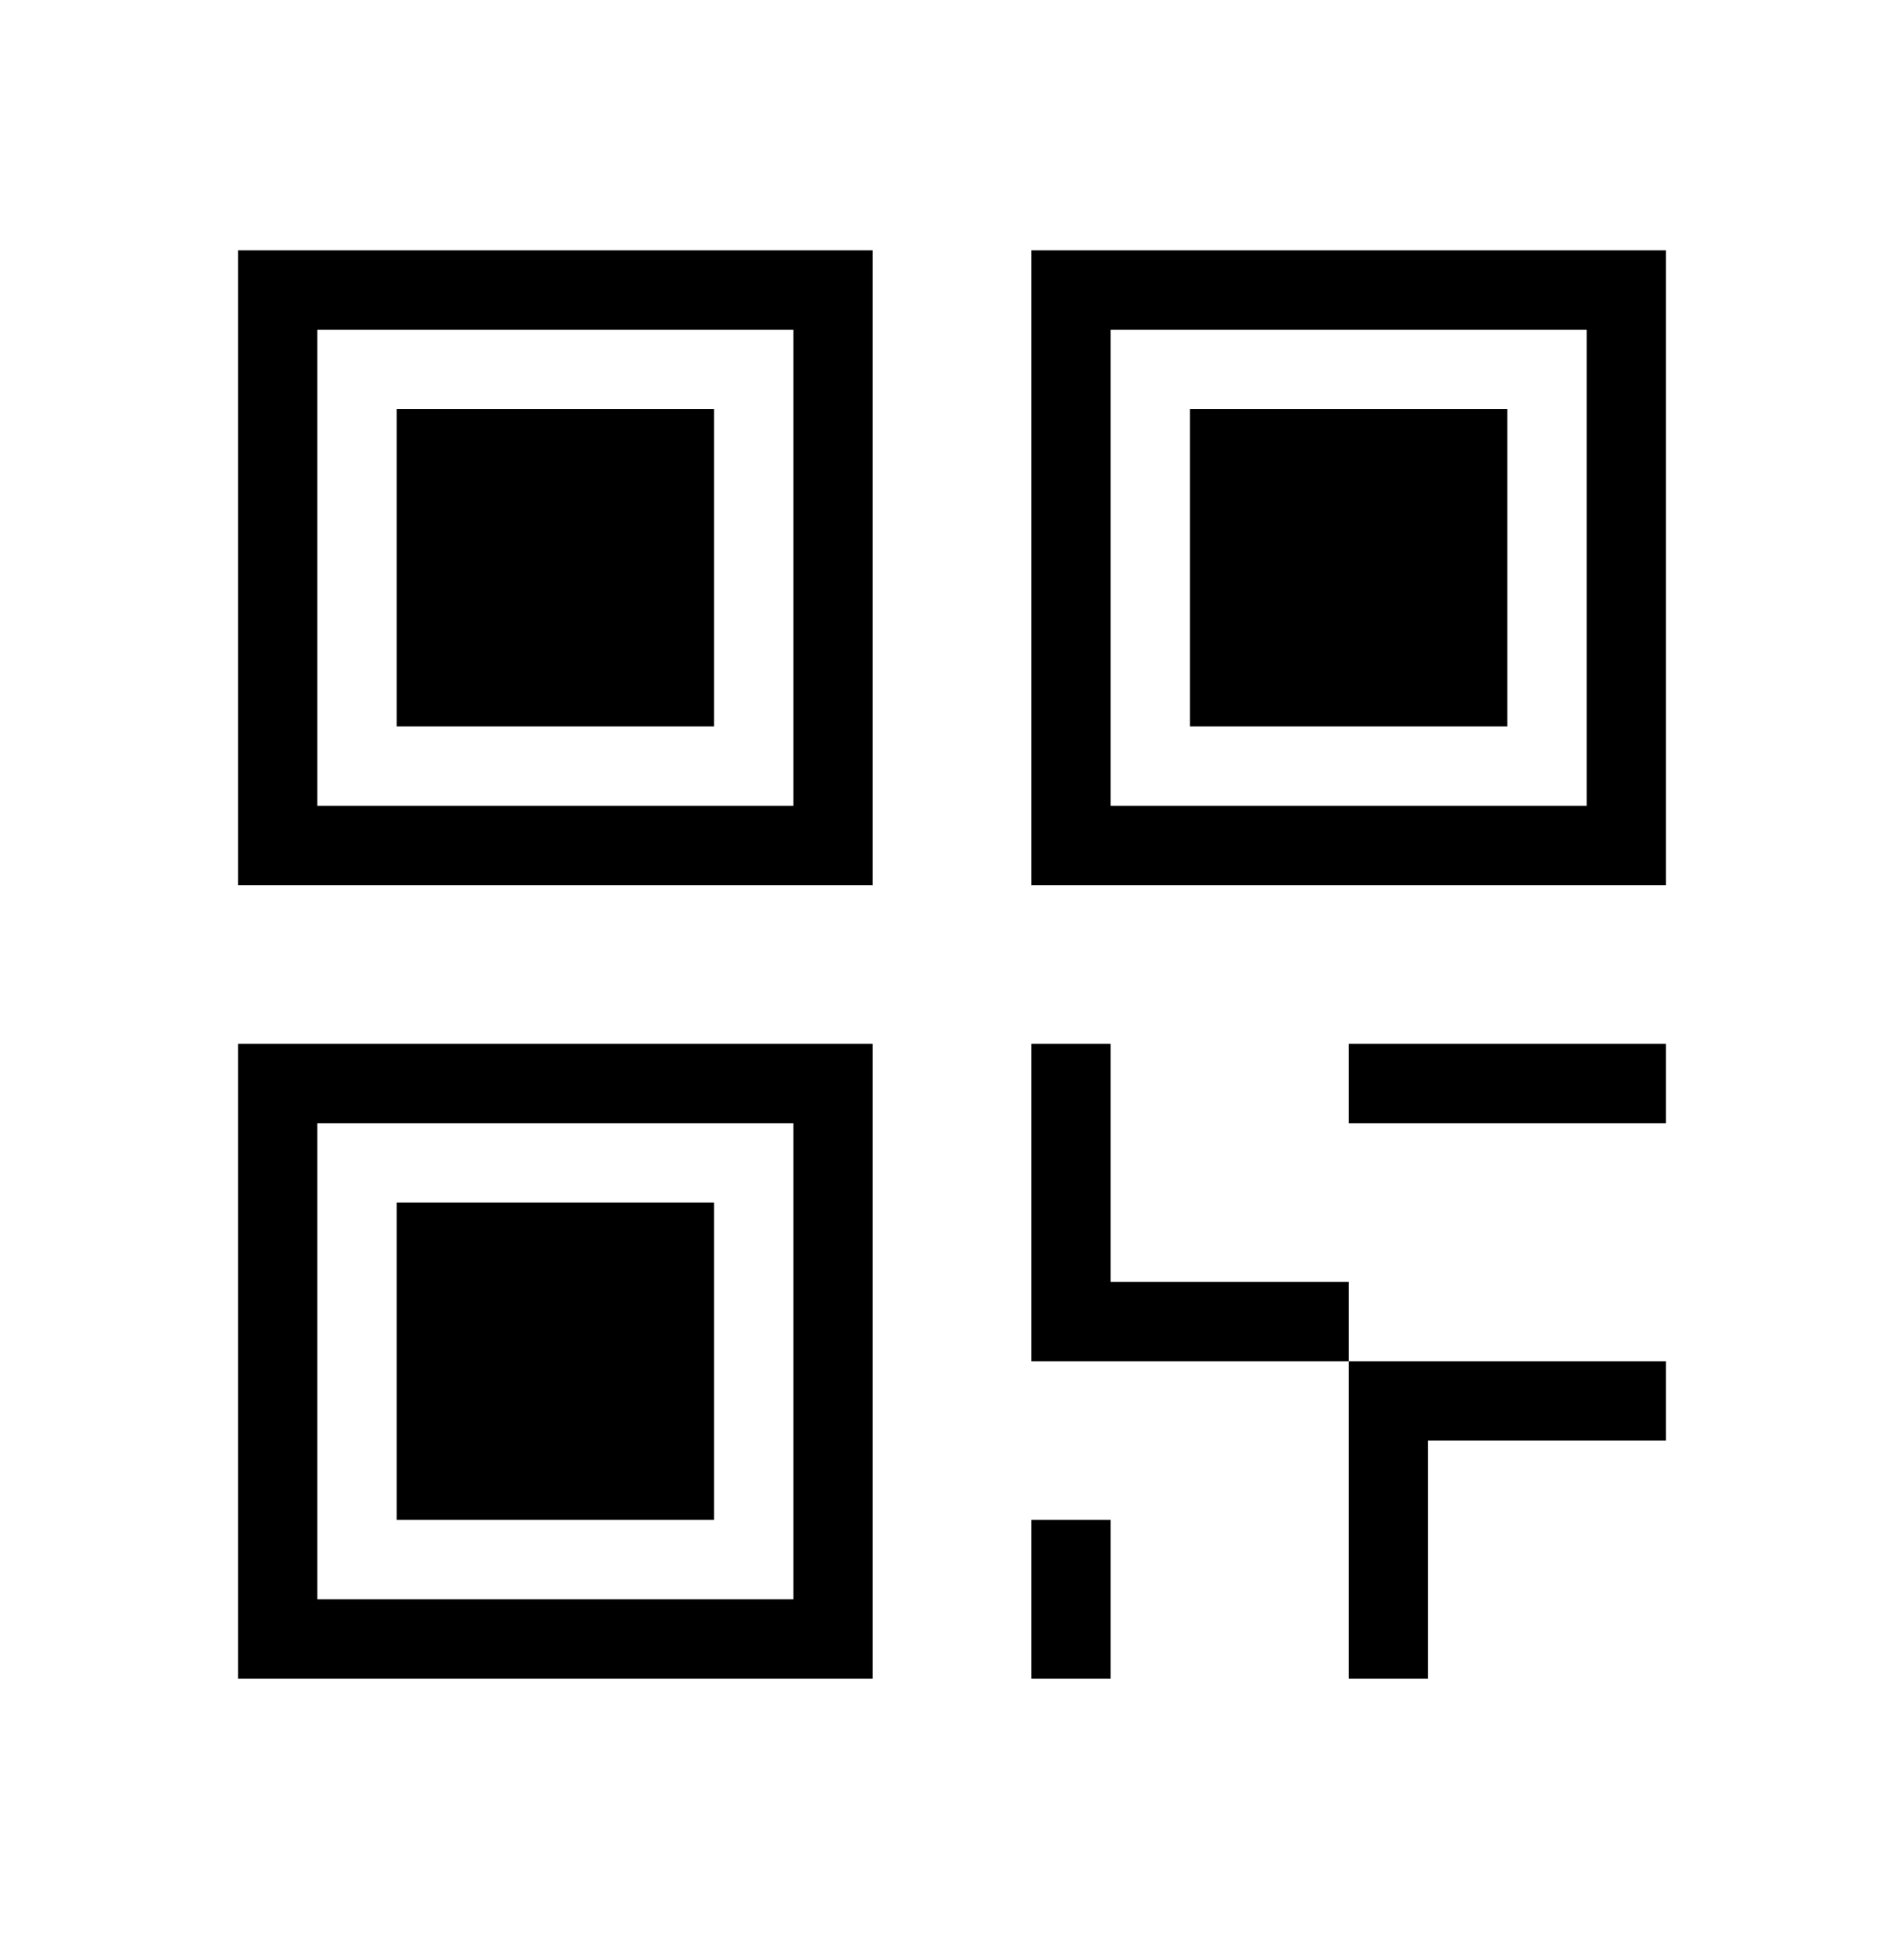
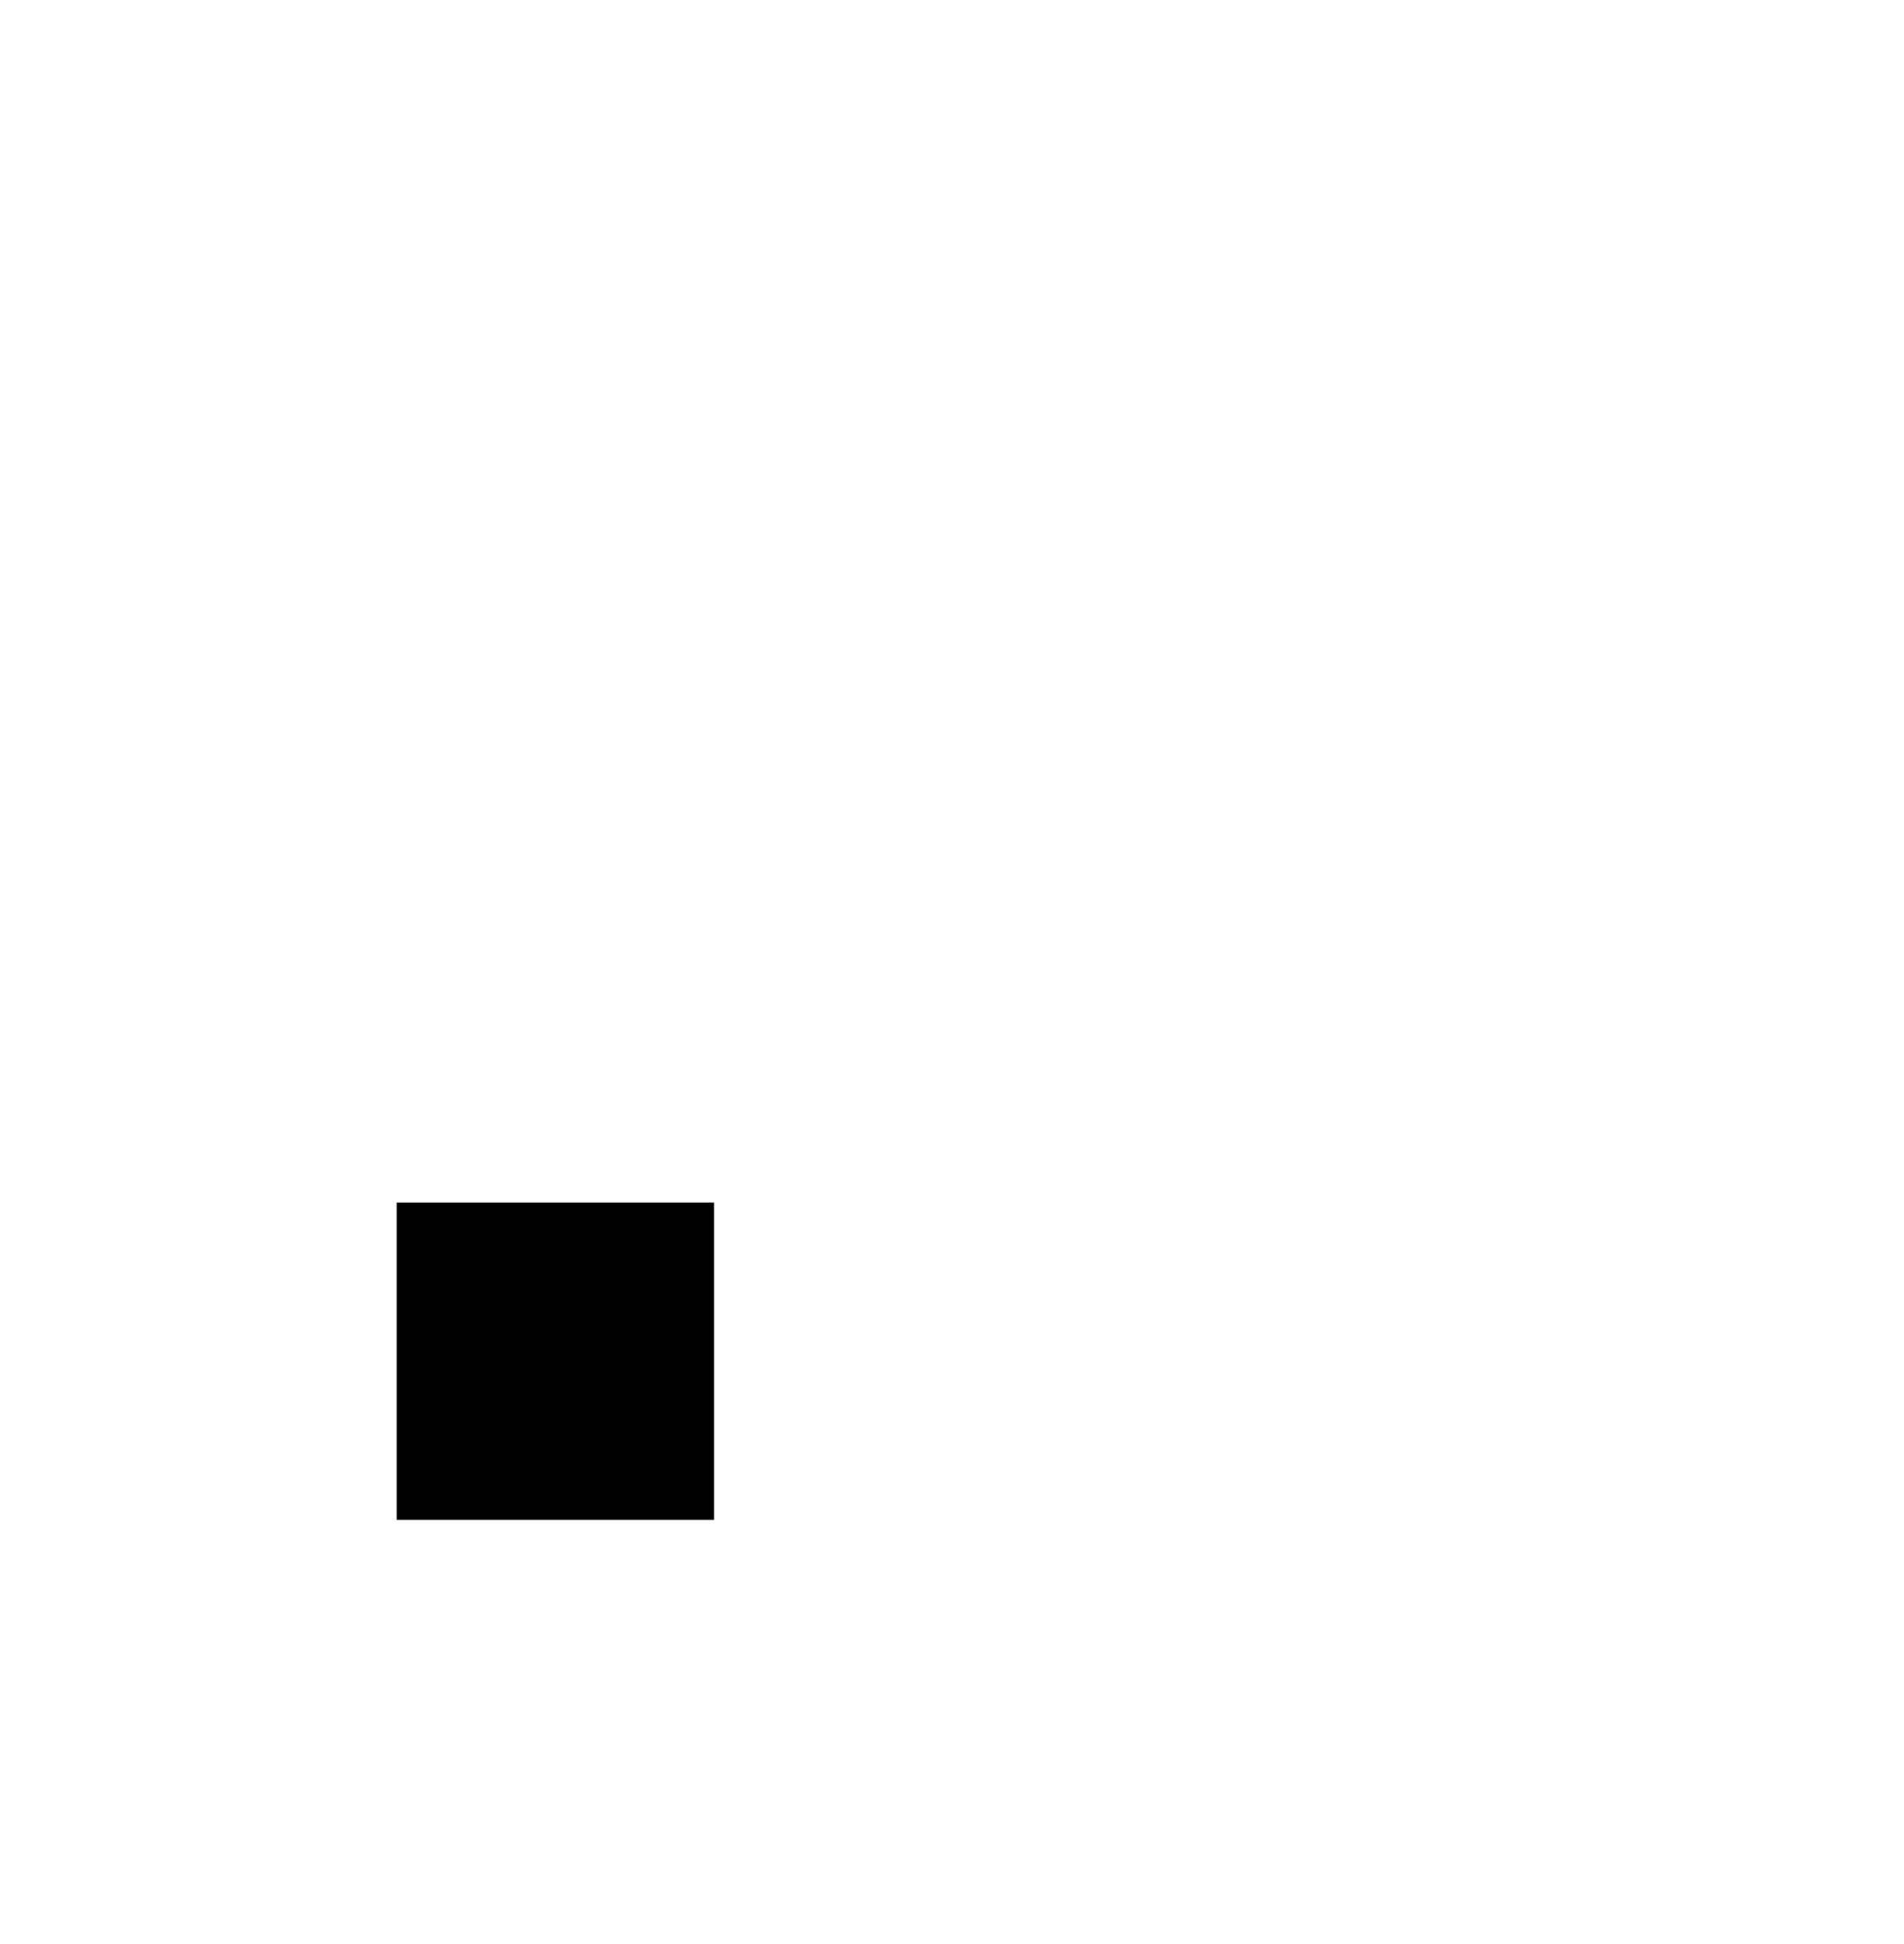
<svg xmlns="http://www.w3.org/2000/svg" width="48" height="49" viewBox="0 0 48 49" fill="none">
-   <path fill-rule="evenodd" clip-rule="evenodd" d="M6 6.31H22V22.31H6V6.31ZM8 8.31V20.31H20V8.31H8ZM26 6.31H42V22.31H26V6.31ZM28 8.31V20.31H40V8.31H28ZM6 26.31H22V42.31H6V26.31ZM8 28.31V40.31H20V28.31H8Z" fill="black" />
-   <path fill-rule="evenodd" clip-rule="evenodd" d="M28 26.31V32.31H34V34.31H26V26.31H28ZM36 36.31V42.31H34V34.31H42V36.31H36ZM34 26.31H42V28.31H34V26.31Z" fill="black" />
-   <path d="M26 38.31H28V42.31H26V38.31Z" fill="black" />
-   <path d="M10 10.31H18V18.31H10V10.31Z" fill="black" />
-   <path d="M30 10.31H38V18.31H30V10.31Z" fill="black" />
  <path d="M10 30.31H18V38.31H10V30.31Z" fill="black" />
</svg>